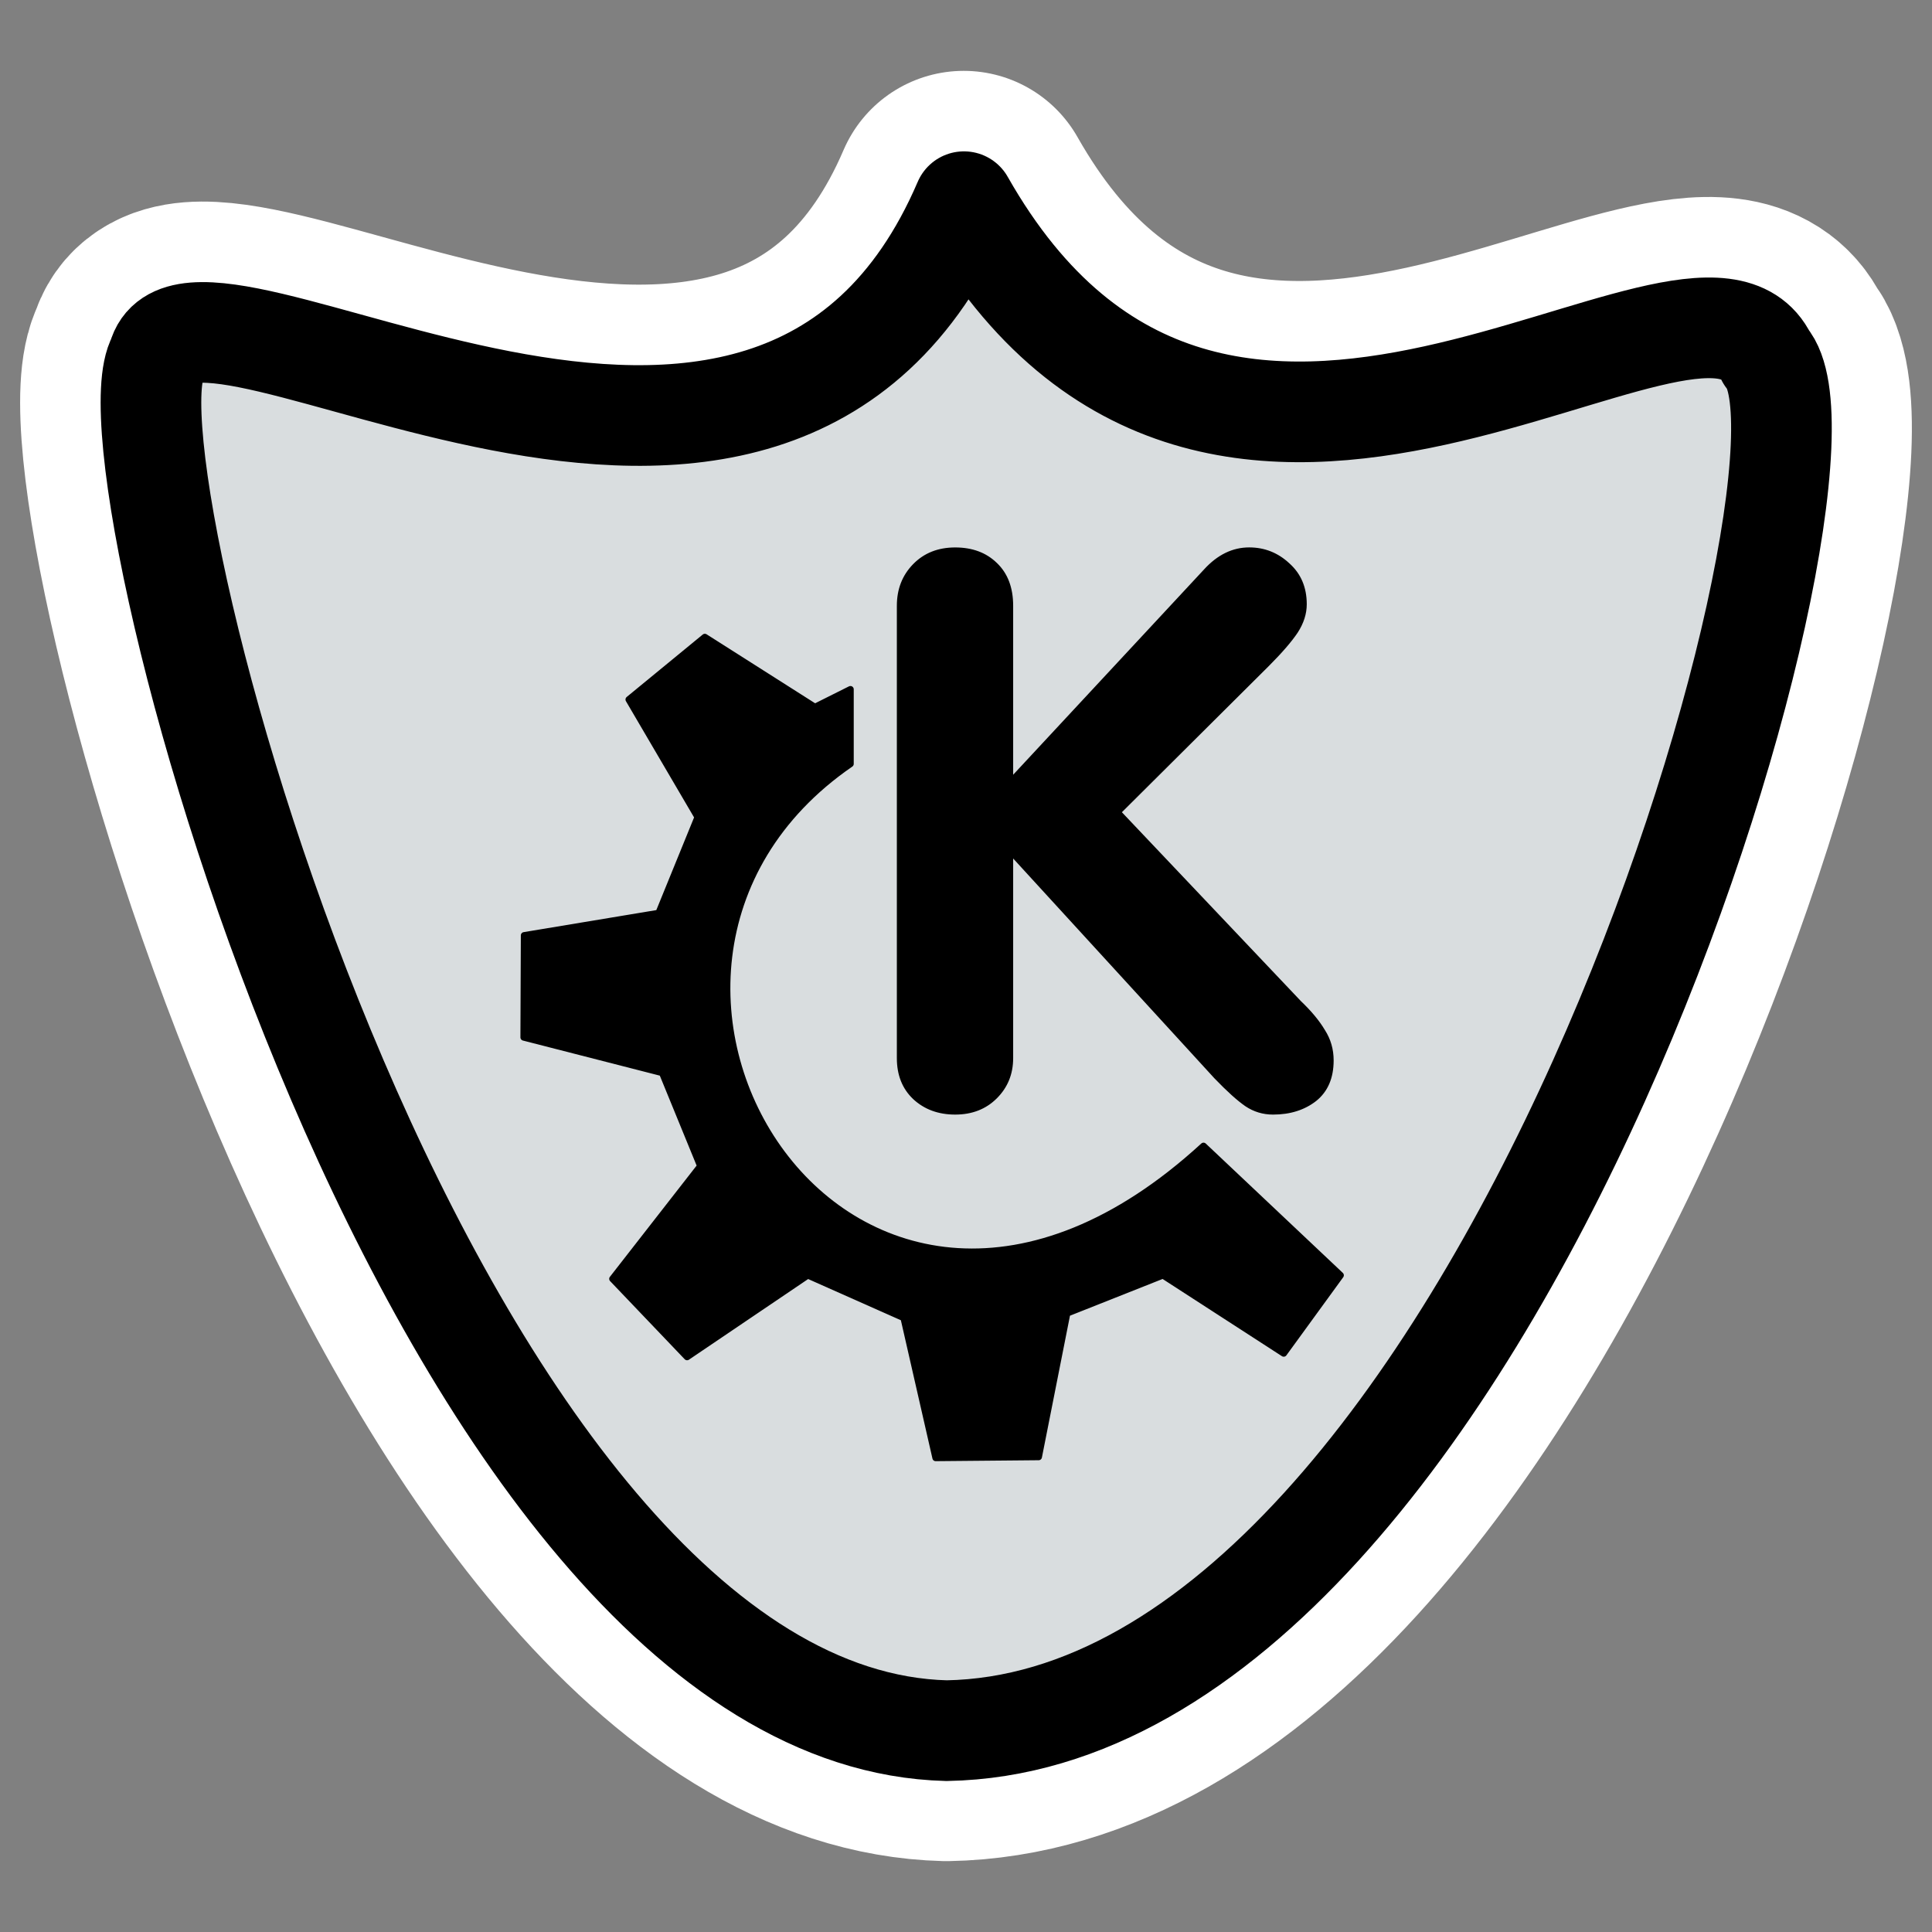
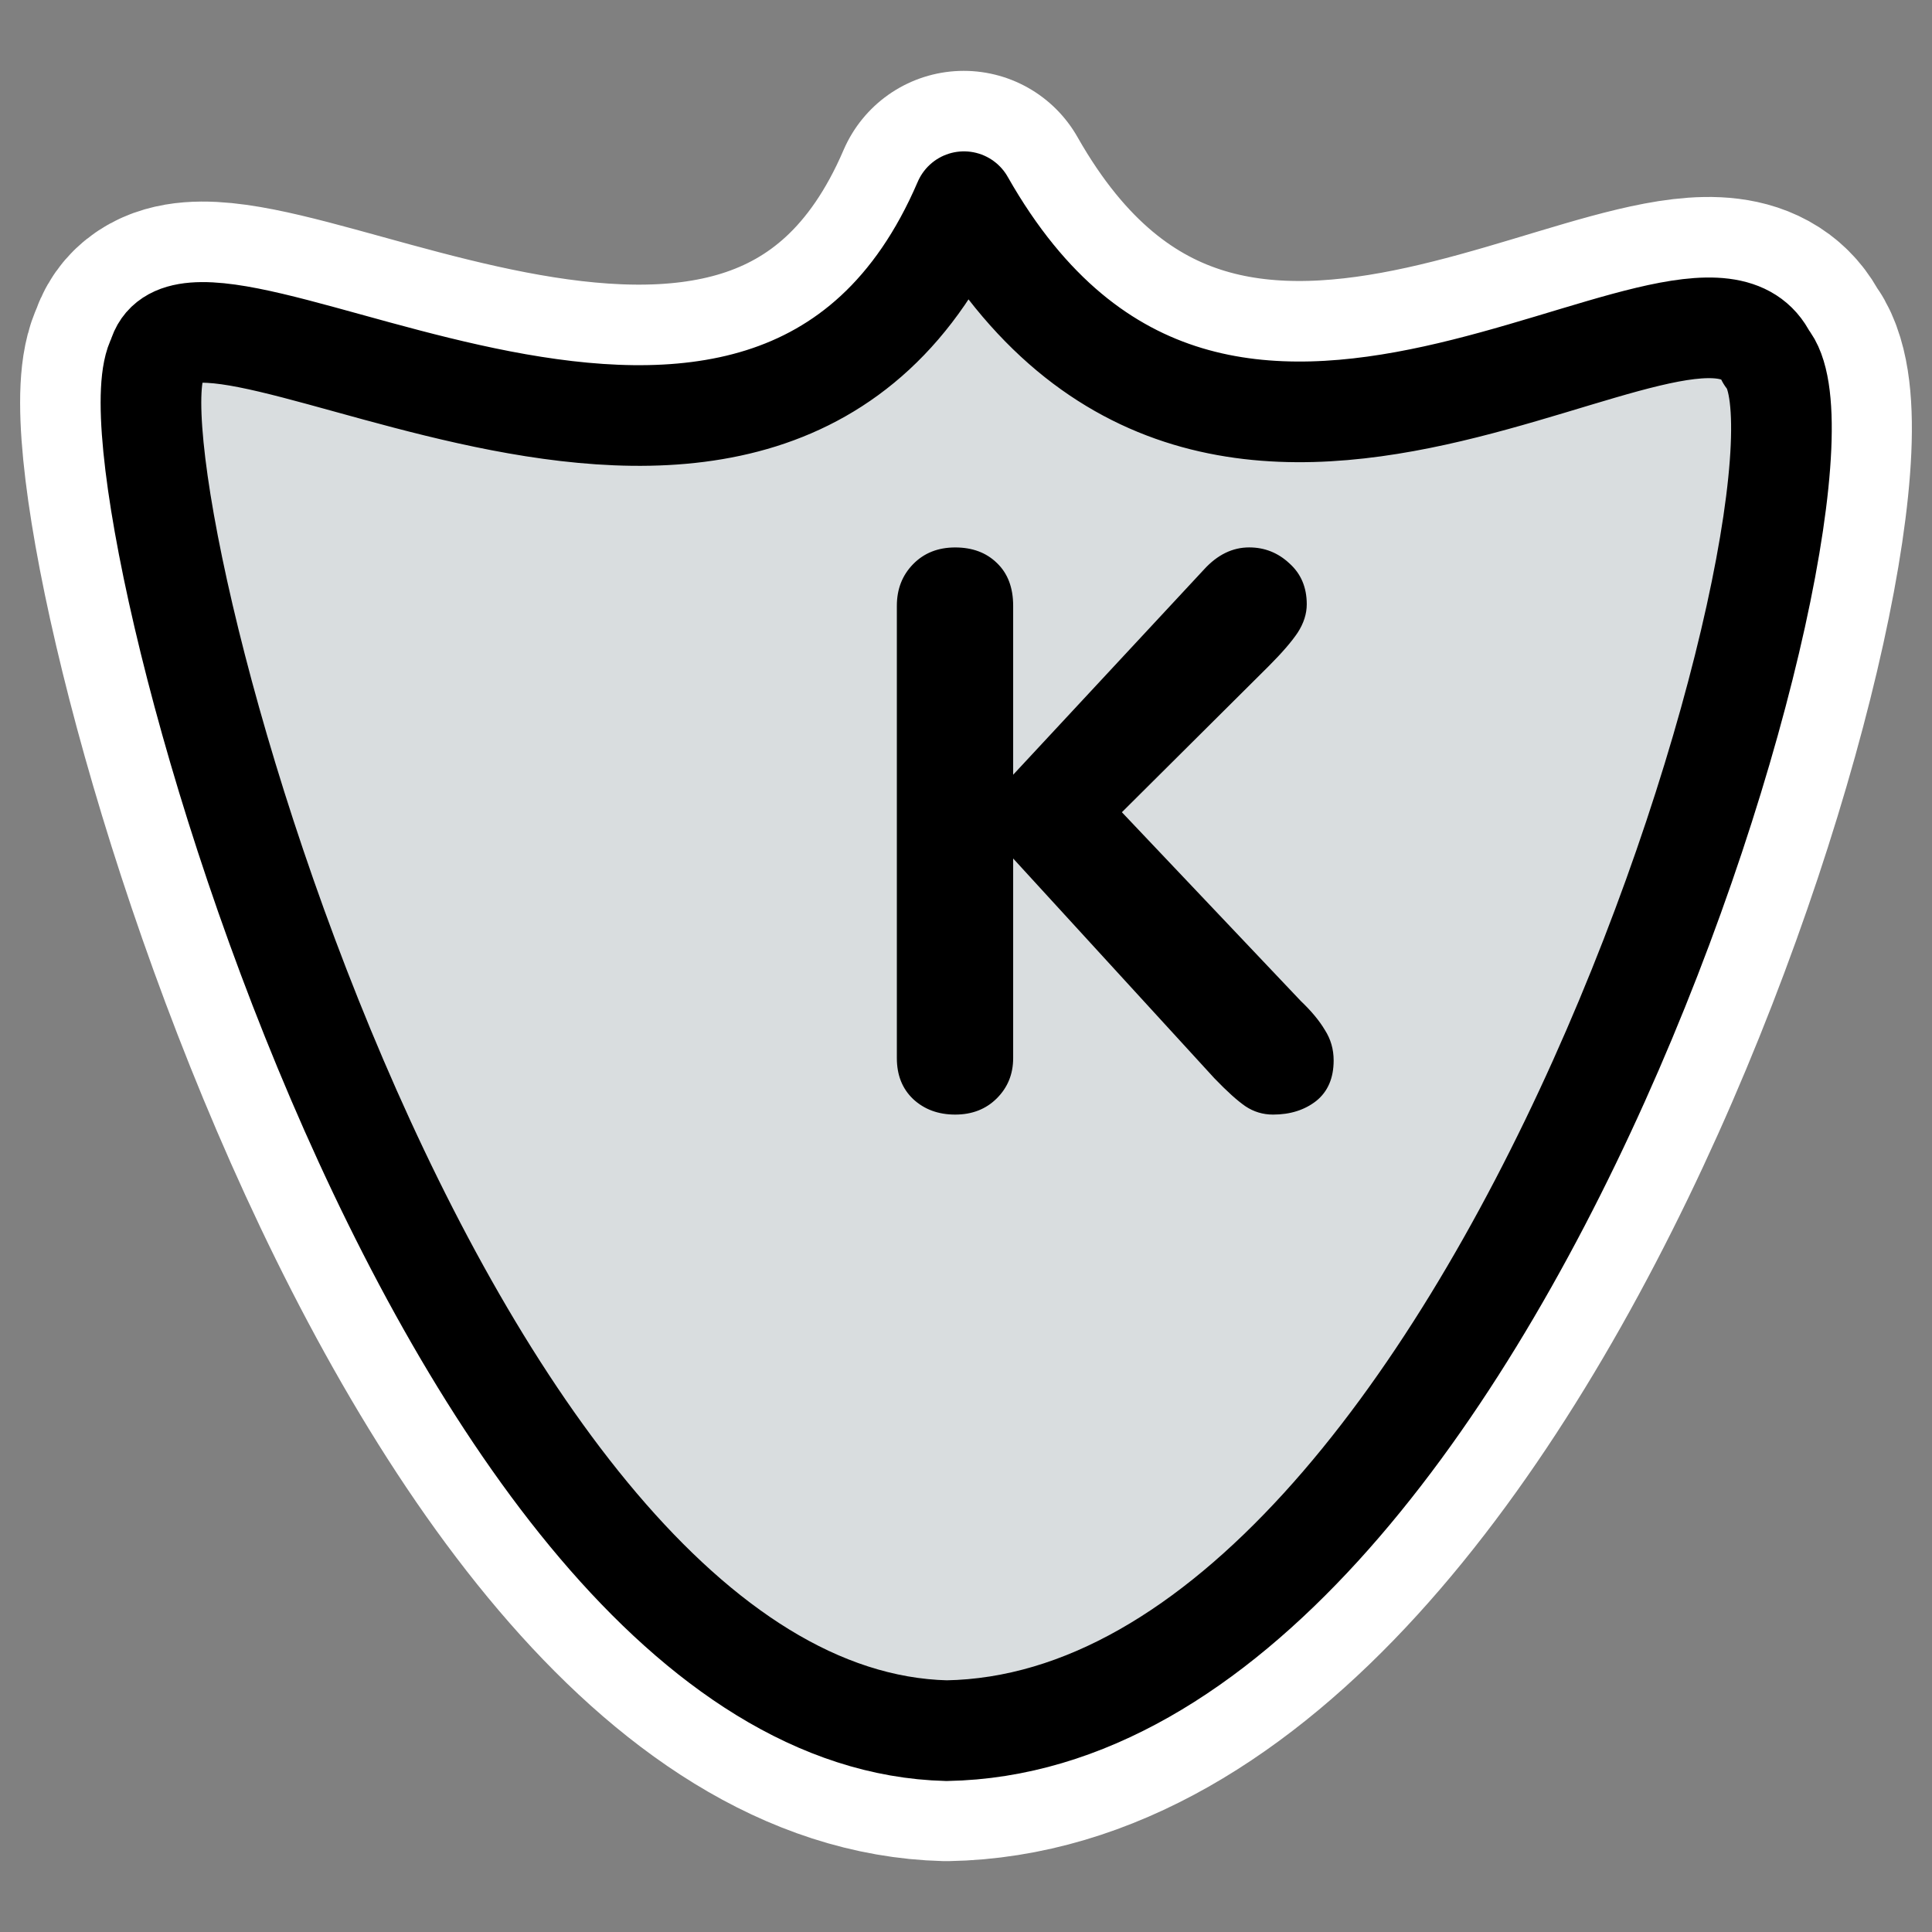
<svg xmlns="http://www.w3.org/2000/svg" xmlns:ns1="http://inkscape.sourceforge.net/DTD/sodipodi-0.dtd" _SVGFile__filename="oldscale/apps/ksysguard.svg" ns1:version="0.32" version="1.0" viewBox="0 0 60 60">
  <rect x="0" y="0" width="60" height="60" fill="#808080" stroke="none" />
  <ns1:namedview bordercolor="#666666" borderopacity="1.0" pagecolor="#ffffff" />
  <path d="m54.85 11.106c-2.149-4.415-16.979 9.158-24.92-4.843-6.01 14.001-23.98 0.873-25.024 4.843-1.881 3.344 8.555 42.232 24.486 42.631 17.142-0.302 28.384-39.287 25.458-42.631z" fill="none" stroke="#fff" stroke-linecap="round" stroke-linejoin="round" stroke-width="8.125" />
  <g transform="matrix(.927 0 0 .927 2.237 2.371)">
    <path d="m56.769 9.425c-2.32-4.764-18.32 9.881-26.888-5.226-6.486 15.107-25.874 0.941-27.001 5.226-2.029 3.607 9.23 45.567 26.42 45.997 18.496-0.326 30.625-42.39 27.469-45.997z" fill="#d9dddf" fill-rule="evenodd" stroke="#000" stroke-linecap="round" stroke-linejoin="round" stroke-width="3.372" />
    <path transform="matrix(1.083 0 0 1.083 -9.237 25.51)" d="m34.044 6.815v-13.992c0-0.516 0.168-0.946 0.504-1.289 0.336-0.344 0.77-0.516 1.301-0.516s0.961 0.16 1.289 0.48c0.336 0.32 0.504 0.762 0.504 1.324v5.227l5.906-6.352c0.414-0.453 0.879-0.68 1.395-0.68 0.476 0 0.89 0.164 1.242 0.492 0.359 0.32 0.539 0.742 0.539 1.266 0 0.297-0.094 0.59-0.281 0.879-0.188 0.281-0.489 0.629-0.903 1.043l-4.535 4.512 5.543 5.848c0.32 0.305 0.567 0.602 0.738 0.891 0.18 0.281 0.27 0.594 0.27 0.938 0 0.547-0.18 0.965-0.539 1.254-0.359 0.281-0.805 0.422-1.336 0.422-0.313 0-0.598-0.086-0.855-0.258-0.25-0.172-0.571-0.461-0.961-0.867l-6.223-6.797v6.176c0 0.492-0.168 0.906-0.504 1.242s-0.766 0.504-1.289 0.504-0.957-0.16-1.301-0.48c-0.336-0.32-0.504-0.742-0.504-1.266z" />
-     <path transform="matrix(.545 0 0 .545 -9.237 25.51)" d="m50.171 27.11 4.585 4.803 7.422-5.021 5.895 2.62 1.964 8.604 6.331-0.058 1.747-8.829 5.894-2.337 7.423 4.803 3.493-4.803-8.424-7.95c-21.591 19.803-40.248-10.718-21.703-23.487v-4.584l-2.183 1.092-6.768-4.302-4.675 3.839 4.239 7.231-2.402 5.894-8.27 1.374-0.026 6.267 8.515 2.183 2.346 5.731-5.403 6.931z" fill-rule="evenodd" stroke="#000" stroke-linecap="round" stroke-linejoin="round" stroke-width=".405" />
  </g>
</svg>